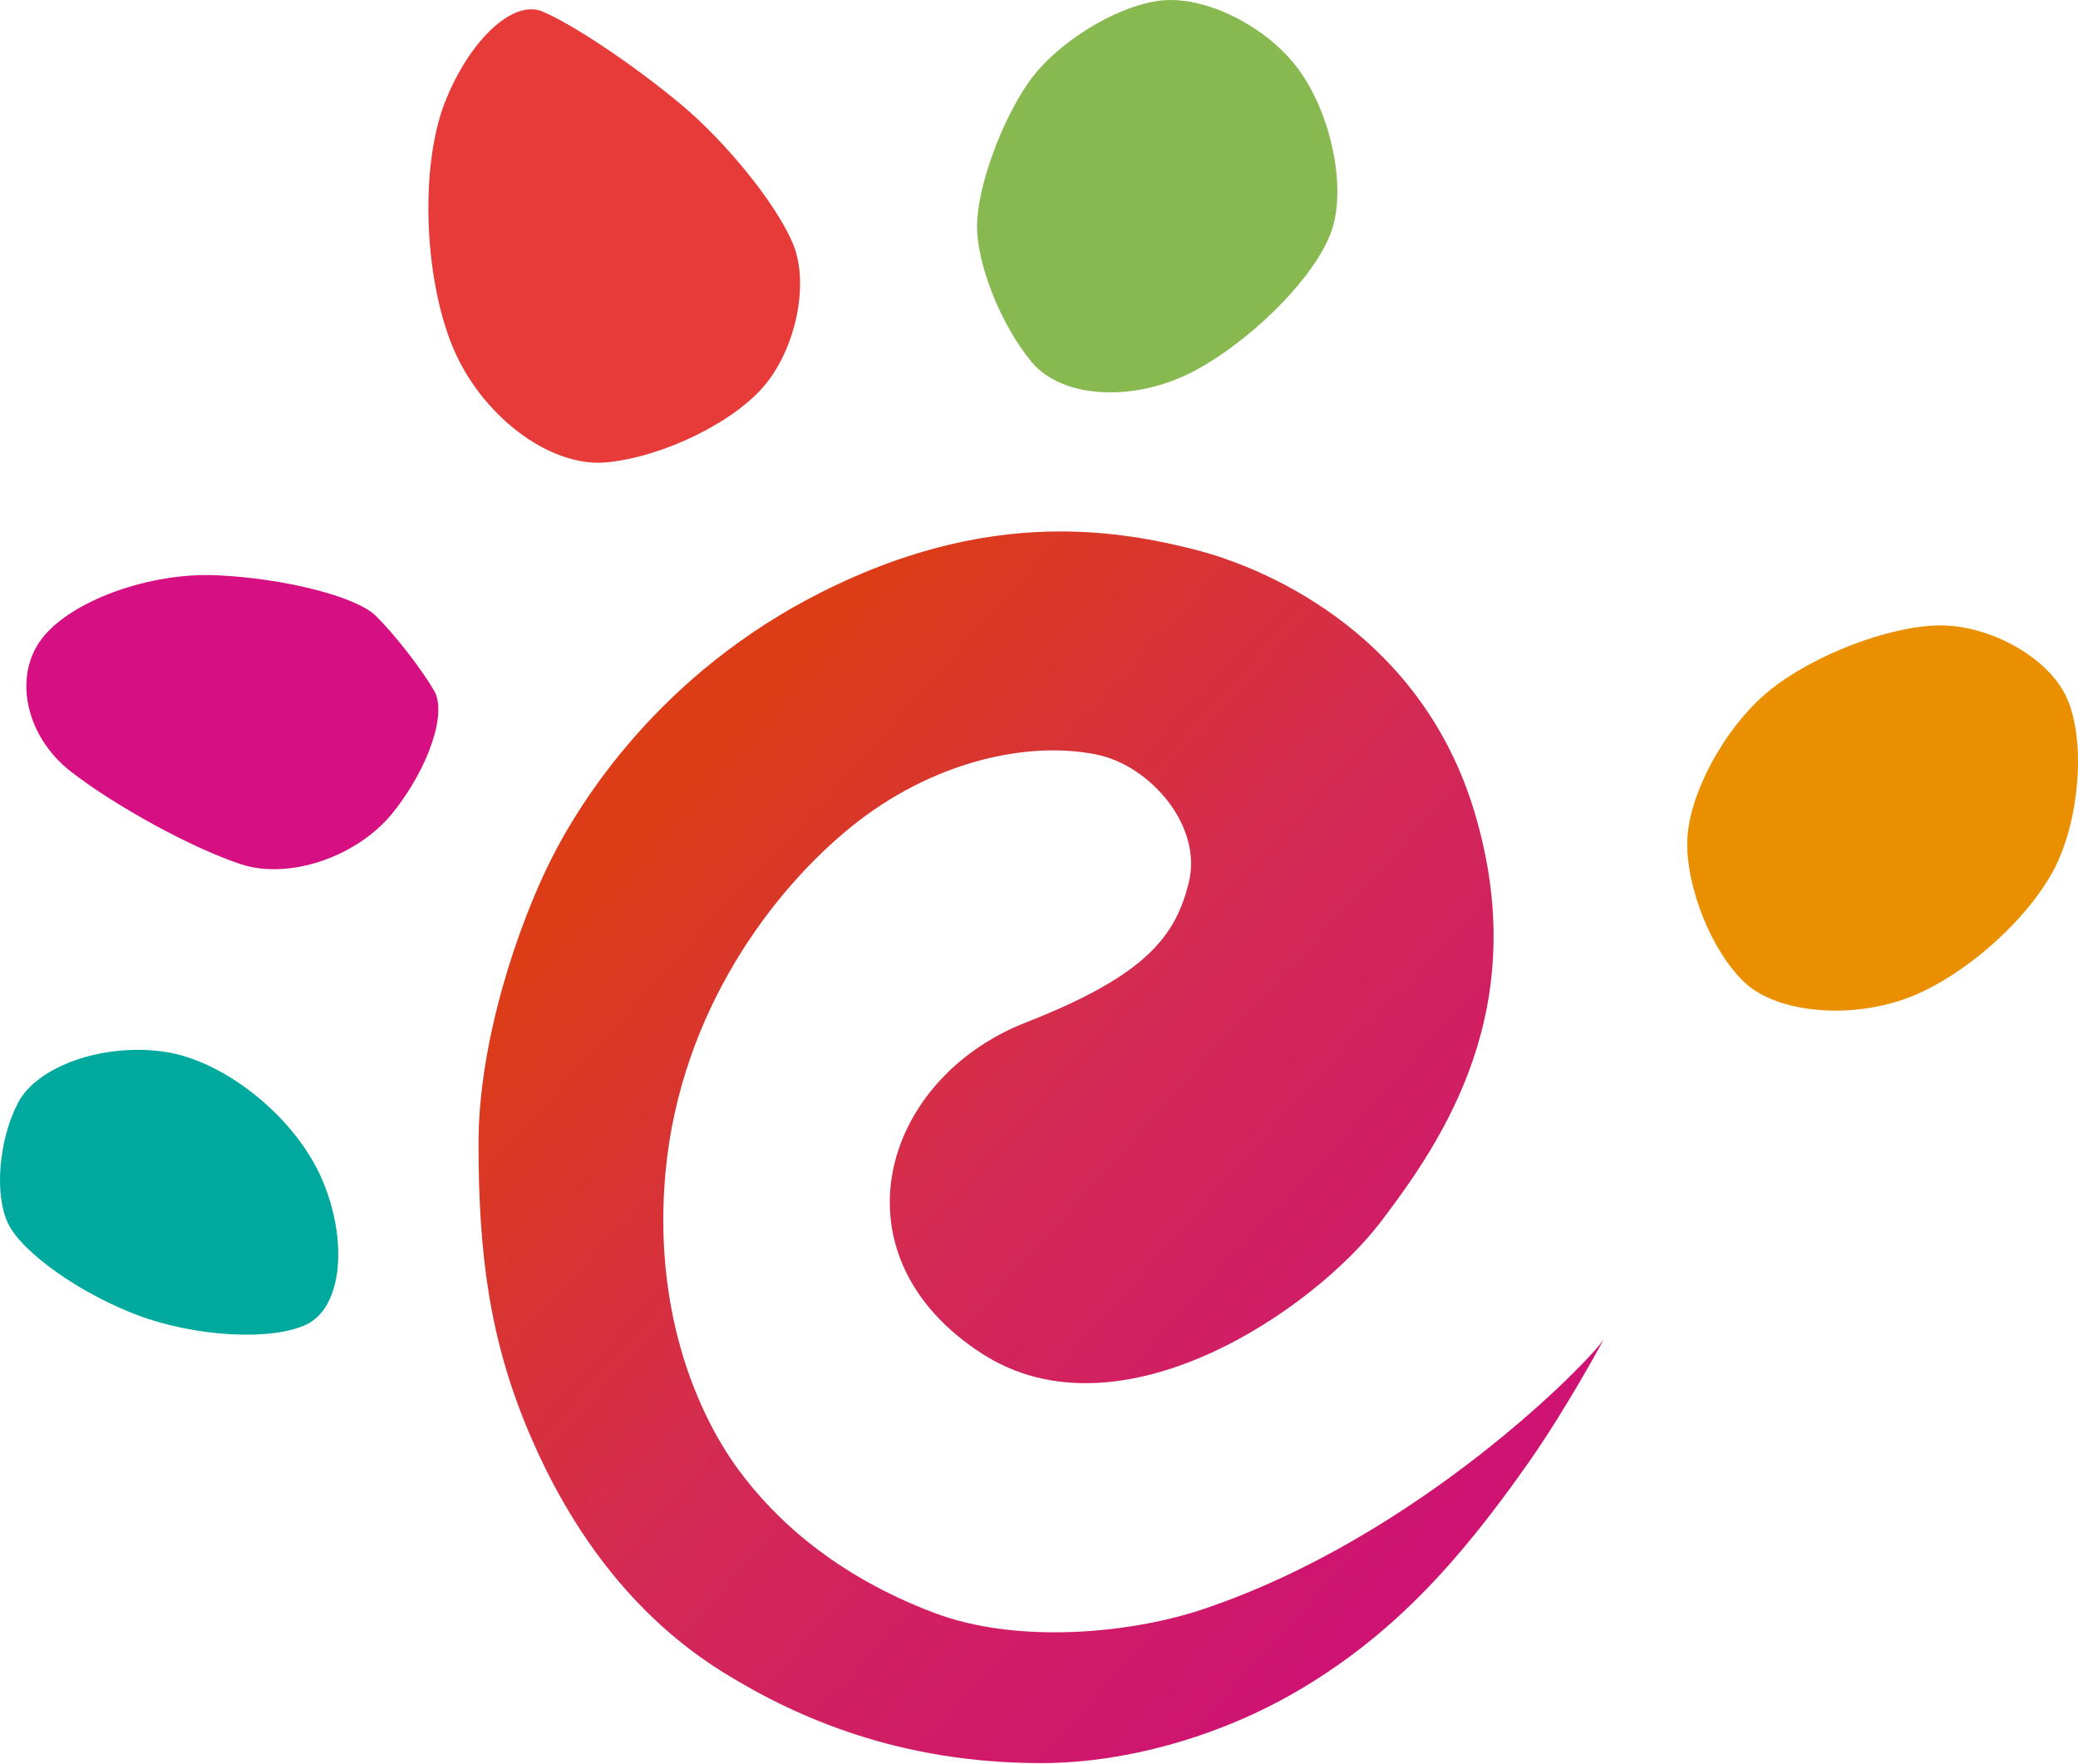
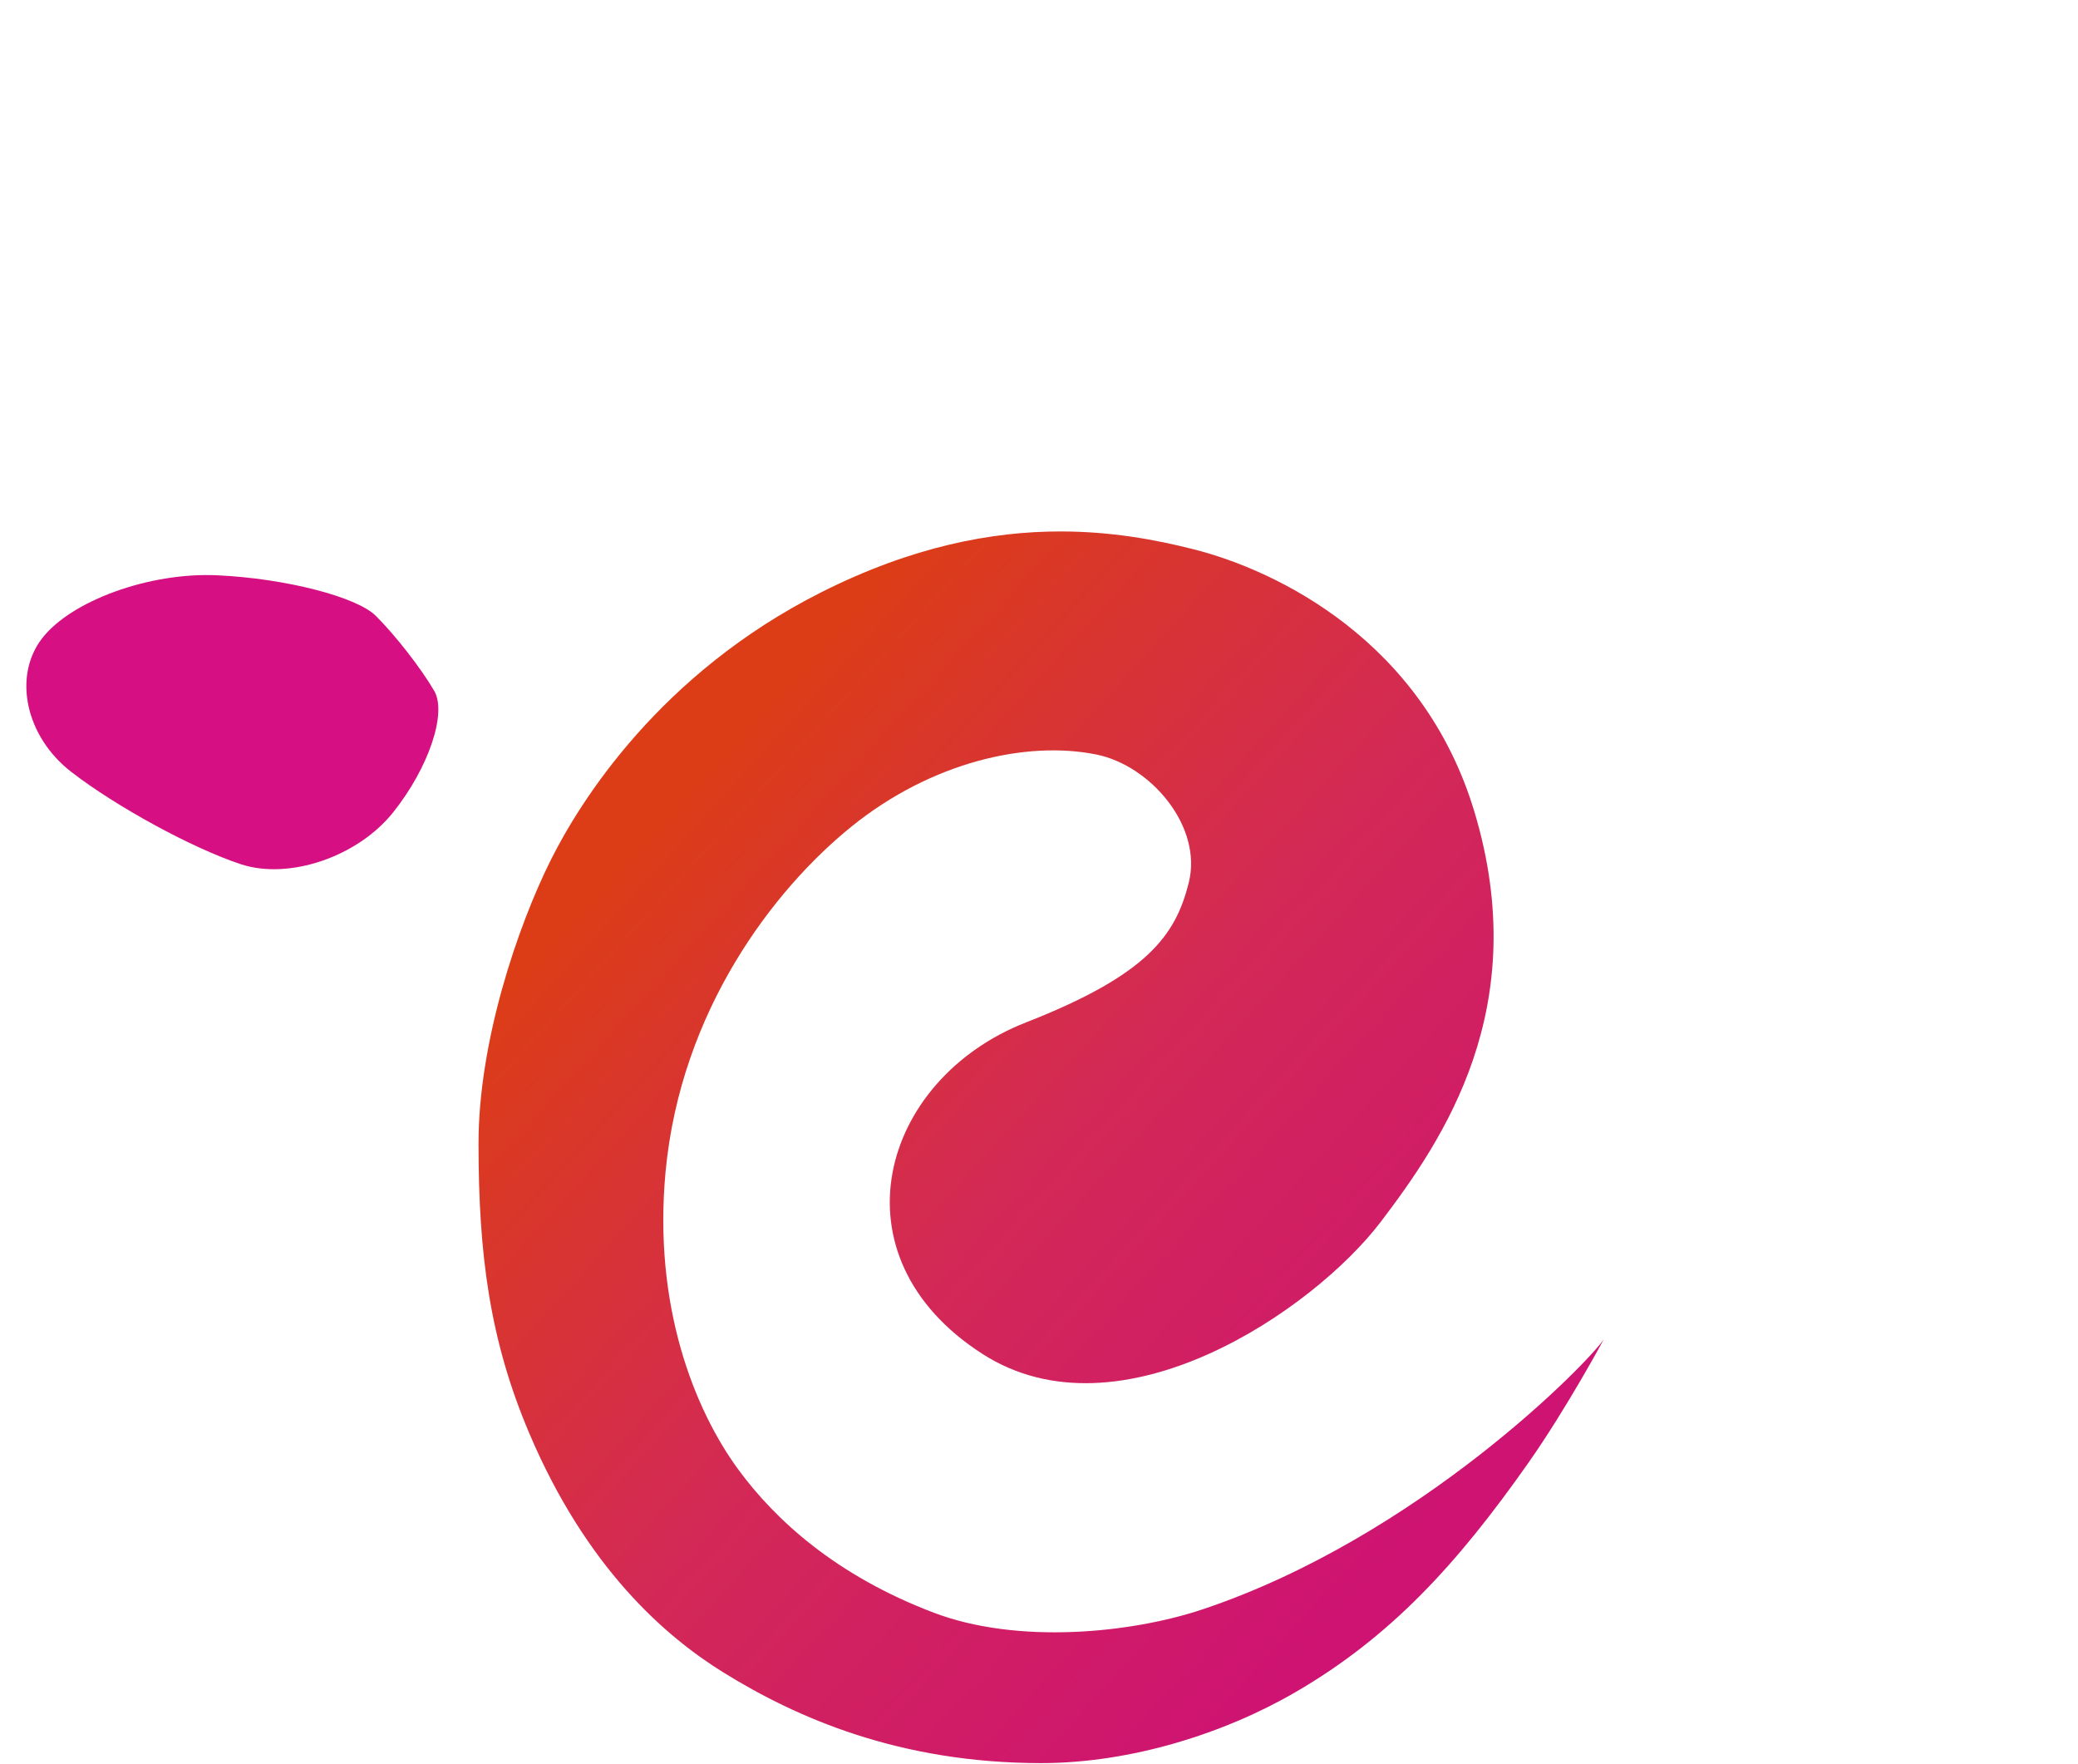
<svg xmlns="http://www.w3.org/2000/svg" width="900" height="764" viewBox="0 0 900 764" fill="none">
-   <path d="M71.016 455.441C44.484 451.693 16.005 461.708 7.735 477.708C-0.534 493.708 -2.482 517.078 3.393 529.645C9.268 542.211 34.586 560.164 59.65 569.581C84.713 578.967 117.598 580.794 132.732 573.581C147.865 566.369 151.026 538.369 139.756 511.377C128.485 484.354 97.547 459.189 71.016 455.441Z" fill="#00A99D" />
  <path d="M18.08 276.638C5.533 293.142 11.216 319.063 30.787 334.213C50.327 349.362 83.436 367.378 104.348 374.275C125.293 381.141 154.986 371 170.311 351.756C185.668 332.48 193.65 308.827 188.063 299.189C182.475 289.552 171.077 274.906 162.712 266.654C154.347 258.402 123.505 250.497 94.195 249.143C64.886 247.725 30.66 260.135 18.08 276.638Z" fill="#D60F82" />
-   <path d="M195.661 149.238C207.825 179.695 238.029 202.624 262.741 200.23C287.453 197.836 318.486 182.561 331.672 166.278C344.858 149.994 350.286 123.034 343.741 106.341C337.196 89.648 315.198 62.09 294.828 45.114C274.458 28.137 247.416 10.027 234.676 4.893C221.969 -0.209 203.004 17.712 192.532 44.736C182.092 71.79 183.497 118.814 195.661 149.238Z" fill="#E63B38" />
-   <path d="M446.867 156.829C460.404 173.081 492.843 174.372 518.96 159.726C545.076 145.081 571.257 117.679 577.1 98.814C582.943 79.948 576.334 49.019 562.413 30.058C548.525 11.098 521.29 -2.288 501.974 0.326C482.626 2.94 457.18 18.877 445.43 35.759C433.681 52.641 423.656 80.136 423.177 96.861C422.698 113.617 433.33 140.608 446.867 156.829Z" fill="#88B950" />
-   <path d="M755.51 425.393C769.654 438.779 801.901 441.676 827.219 431.787C852.538 421.897 881.432 395.283 891.458 372.669C901.483 350.024 902.888 317.803 894.586 301.048C886.285 284.292 861.733 270.717 840.022 270.843C818.311 271.001 785.075 283.756 766.142 299.221C747.209 314.685 731.309 343.913 730.766 364.165C730.255 384.417 741.398 411.976 755.51 425.393Z" fill="#EA9000" />
  <path d="M355.65 256.513C285.856 291.694 251.311 346.906 238.54 372.449C224.204 401.173 207.251 451.063 207.251 495.157C207.251 543.314 212.104 580.321 229.153 620.51C253.961 679.029 288.155 708.667 313.186 724.194C344.986 743.942 389.621 763.532 450.954 763.532C489.746 763.532 530.326 750.713 561.264 732.698C602.195 708.856 630.802 677.801 661.963 633.486C678.597 609.801 694.657 579.943 694.657 579.943C688.303 589.707 614.551 665.549 520.939 696.919C489.81 707.344 440.737 712.194 404.435 698.399C361.908 682.273 335.663 658.053 319.763 636.384C300.735 610.4 282.855 565.55 288.251 507.566C294.796 437.551 335.248 384.985 368.932 357.835C403.382 330.087 444.473 320.607 474.836 326.749C498.302 331.473 520.939 357.835 514.873 382.213C509.19 405.047 496.993 422.181 444.345 442.779C381.224 467.472 359.577 544.07 425.571 586.369C485.18 624.573 568.767 567.566 598.012 529.141C625.119 493.488 664.134 436.323 638.56 351.473C616.371 277.773 553.409 247.065 516.82 237.836C500.282 233.647 481.125 230.151 459.255 230.151C429.69 230.151 395.208 236.577 355.65 256.513Z" fill="url(#paint0_linear_1770_28138)" />
  <defs>
    <linearGradient id="paint0_linear_1770_28138" x1="-11.102" y1="68.987" x2="916.141" y2="913.029" gradientUnits="userSpaceOnUse">
      <stop stop-color="#DC3D16" />
      <stop offset="0.326" stop-color="#DC3D16" />
      <stop offset="0.503" stop-color="#D32956" />
      <stop offset="0.691" stop-color="#CE1372" />
      <stop offset="1" stop-color="#CE1372" />
    </linearGradient>
  </defs>
</svg>